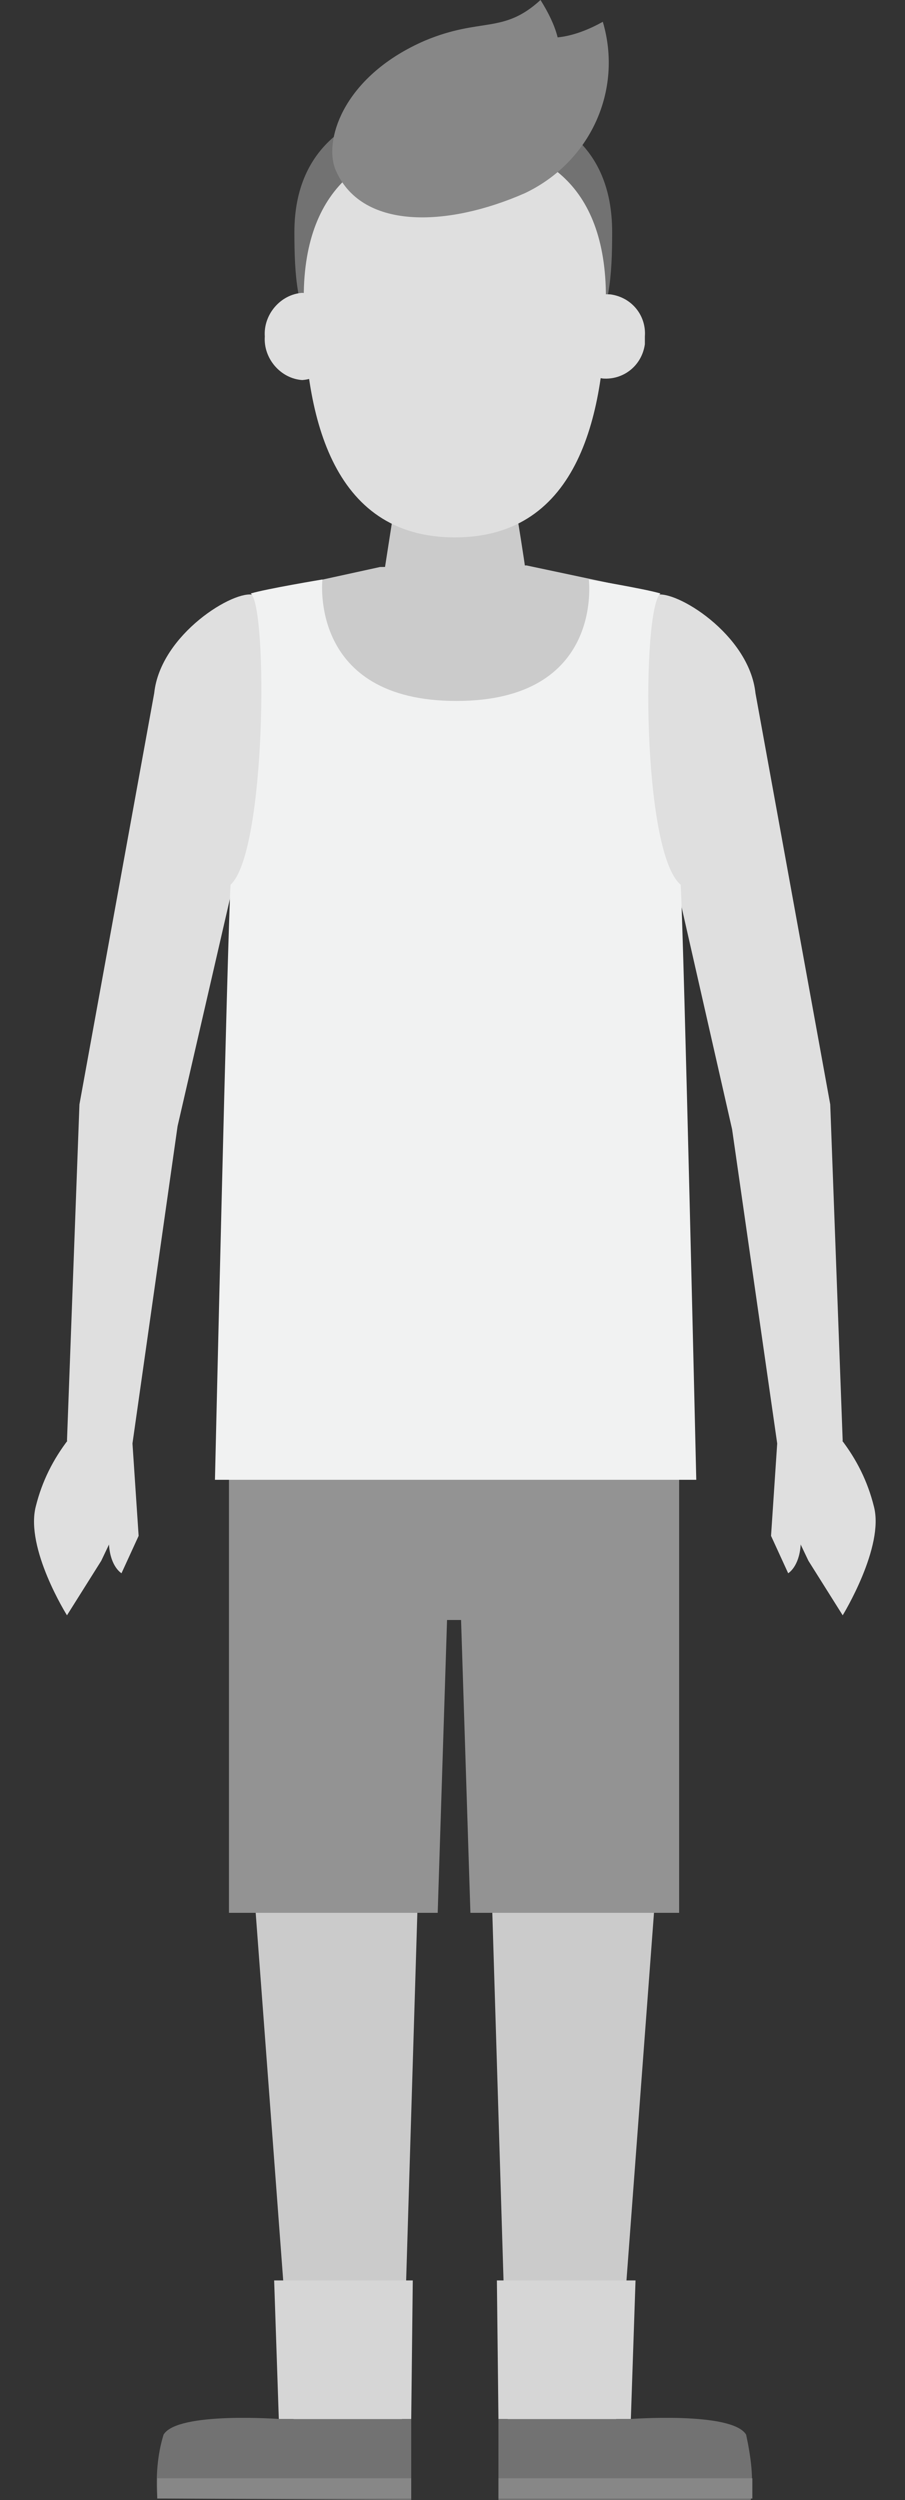
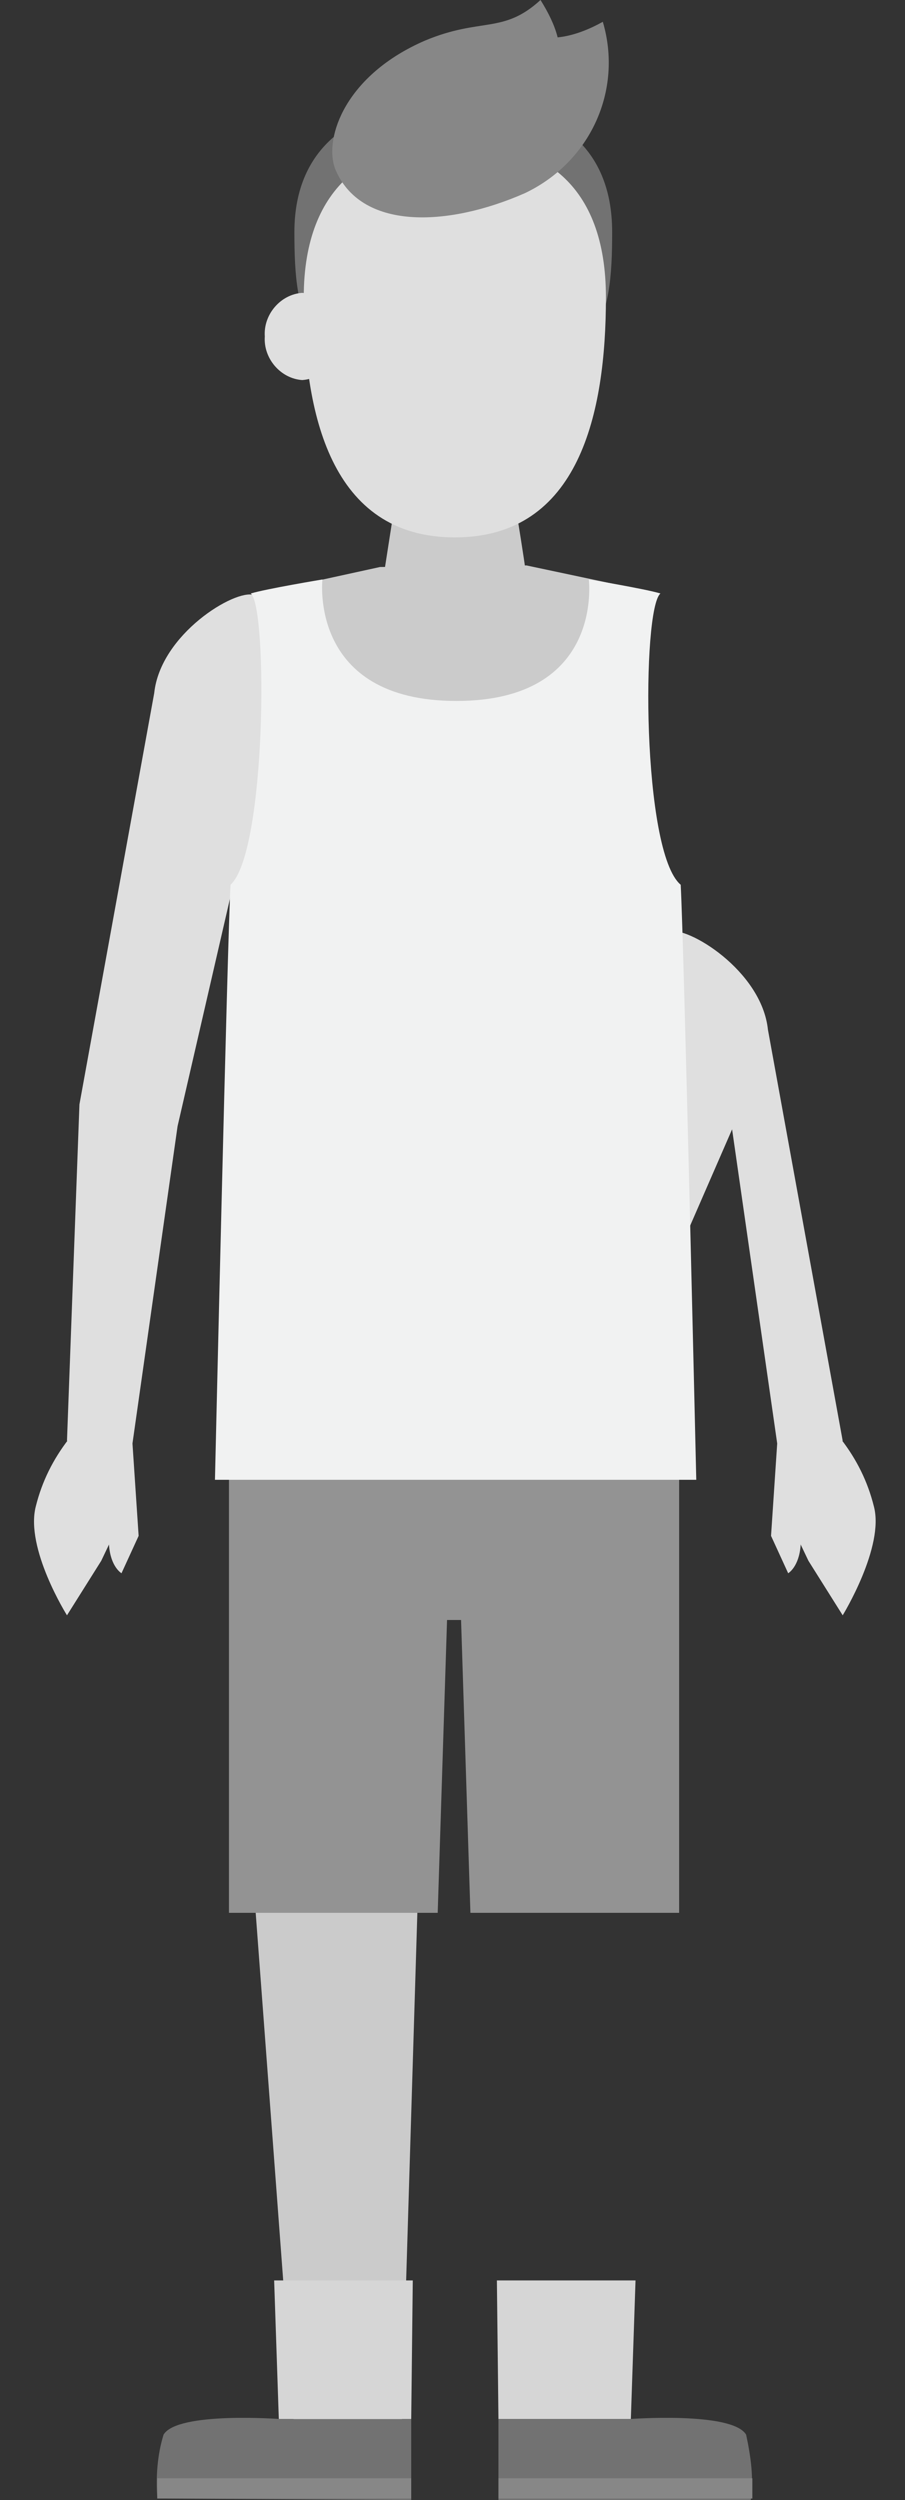
<svg xmlns="http://www.w3.org/2000/svg" version="1.1" id="Layer_1" x="0px" y="0px" width="58.1px" height="160.5px" viewBox="0 0 58.1 160.5" style="enable-background:new 0 0 58.1 160.5;" xml:space="preserve">
  <rect x="0" y="0" width="58.1" height="160.5" fill="#333333" stroke="none" />
  <style type="text/css">
	.st0{fill:#727272;}
	.st1{fill:#CBCBCB;}
	.st2{fill:#D6D6D6;}
	.st3{fill:#DFDFDF;}
	.st4{fill:#878787;}
	.st5{fill:#939393;}
	.st6{fill:#F1F2F2;}
</style>
  <title>dreamhome-guy</title>
  <g>
    <path class="st0" d="M18.9,14.9c0,5.5,0.6,9.9,10.2,9.9s10.2-4.4,10.2-9.9s-3.6-8.4-10.1-8.4S18.9,9.4,18.9,14.9z" />
-     <polygon class="st1" points="32.6,155.4 31.6,122.6 42,122.6 39.5,156  " />
    <polygon class="st2" points="31.9,146.4 32,155.3 40.5,155.3 40.8,146.4  " />
    <polygon class="st1" points="25.8,155.4 26.8,122.6 16.4,122.6 18.9,156  " />
    <polygon class="st2" points="26.5,146.4 26.4,155.3 17.9,155.3 17.6,146.4  " />
    <polygon class="st1" points="24.4,36.4 18,37.8 20.1,48.6 39.1,48.2 40.4,37.7 33.8,36.3  " />
    <path class="st3" d="M7.8,101c0,0-0.7-0.4-0.8-1.8c-0.1-1.4,0.4-1.7,0.4-1.7C6.8,97,6.3,96.4,6,95.6c-0.1-1.2,0-2.4,0.3-3.6   l2.2,0.6l0.4,6L7.8,101z" />
    <path class="st3" d="M7.1,92.5l0.4,5.6l-1,2.1l-2.2,3.5c0,0-2.7-4.3-2-7c0.4-1.6,1.1-3,2.1-4.3L7.1,92.5z" />
    <path class="st3" d="M8.5,92.7l-4.2-0.2l0.8-21.6l4.8-26.4c0.4-3.8,5.2-6.7,6.4-6.3c0,0,2.8,5.5,2.7,10.1c-0.3,9-3,9.3-4.1,8.8   l-3.5,15.2L8.5,92.7z" />
    <path class="st3" d="M50.6,101c0,0,0.7-0.4,0.8-1.8S51,97.5,51,97.5c0.6-0.5,1.1-1.1,1.4-1.9c0.1-1.2,0-2.4-0.3-3.6l-2.2,0.6   l-0.4,6L50.6,101z" />
    <path class="st3" d="M51.3,92.5l-0.4,5.6l1,2.1l2.2,3.5c0,0,2.7-4.4,2-7c-0.4-1.6-1.1-3-2.1-4.3L51.3,92.5z" />
-     <path class="st3" d="M49.9,92.7l4.2-0.2l-0.8-21.6l-4.8-26.4c-0.4-3.8-5.2-6.7-6.4-6.3c0,0-2.8,5.5-2.7,10.1c0.3,9,3,9.2,4.1,8.8   L47,72.5L49.9,92.7z" />
+     <path class="st3" d="M49.9,92.7l4.2-0.2l-4.8-26.4c-0.4-3.8-5.2-6.7-6.4-6.3c0,0-2.8,5.5-2.7,10.1c0.3,9,3,9.2,4.1,8.8   L47,72.5L49.9,92.7z" />
    <path class="st0" d="M32,160.5v-5.2h8.4c0,0,6.6-0.5,7.5,1c0.3,1.4,0.5,2.8,0.3,4.2H32z" />
    <path class="st1" d="M29.2,42c0,0-4-2.7-4.7-4.2l1.2-7.7h7c0,0,1,5.9,1.2,7.7C33.4,39.5,29.2,42,29.2,42z" />
    <path class="st3" d="M19.5,19.1c0,7.4,1.7,15.4,9.7,15.4s9.7-8,9.7-15.4s-4.2-10-9.6-10S19.5,11.7,19.5,19.1z" />
-     <path class="st3" d="M36.5,21.6c-0.1,1.3,0.8,2.5,2.2,2.7c1.3,0.1,2.5-0.8,2.7-2.2c0-0.2,0-0.3,0-0.5c0.1-1.3-0.8-2.5-2.2-2.7   c-1.3-0.1-2.5,0.8-2.7,2.2C36.4,21.3,36.4,21.5,36.5,21.6z" />
    <path class="st3" d="M17,21.6c-0.1,1.4,1,2.7,2.4,2.8l0,0c1.4-0.1,2.5-1.3,2.4-2.8l0,0c0.1-1.4-1-2.7-2.4-2.8l0,0   C18,18.9,16.9,20.2,17,21.6L17,21.6z" />
    <rect x="32" y="159.1" class="st4" width="16.3" height="1.3" />
    <path class="st0" d="M26.4,160.5v-5.2H18c0,0-6.6-0.5-7.5,1c-0.4,1.3-0.5,2.7-0.4,4.1L26.4,160.5z" />
    <rect x="10.1" y="159.1" class="st4" width="16.3" height="1.3" />
    <polygon class="st5" points="43.6,78.7 43.6,122.8 30.2,122.8 29.6,104 28.7,104 28.1,122.8 14.7,122.8 14.7,78.7  " />
    <path class="st6" d="M16.1,38.1c1-0.3,4.6-0.9,4.6-0.9S19.8,45,29.3,45s8.5-7.8,8.5-7.8s3.6,0.6,4.6,0.9c-1.2,1-1.2,16.6,1.3,18.7   c0.2,3.5,1,38.2,1,38.2H13.8c0,0,0.8-34.7,1-38.2C17.1,54.7,17.2,39,16.1,38.1z" />
    <path class="st4" d="M27.3,2.6c3.6-1.5,5-0.4,7.4-2.6c0.5,0.8,0.9,1.6,1.1,2.4c1-0.1,2-0.5,2.9-1c1.3,4.4-0.8,9-5,11   c-5,2.2-10.6,2.4-12.2-1.6C20.8,8.8,22.2,4.8,27.3,2.6z" />
  </g>
</svg>